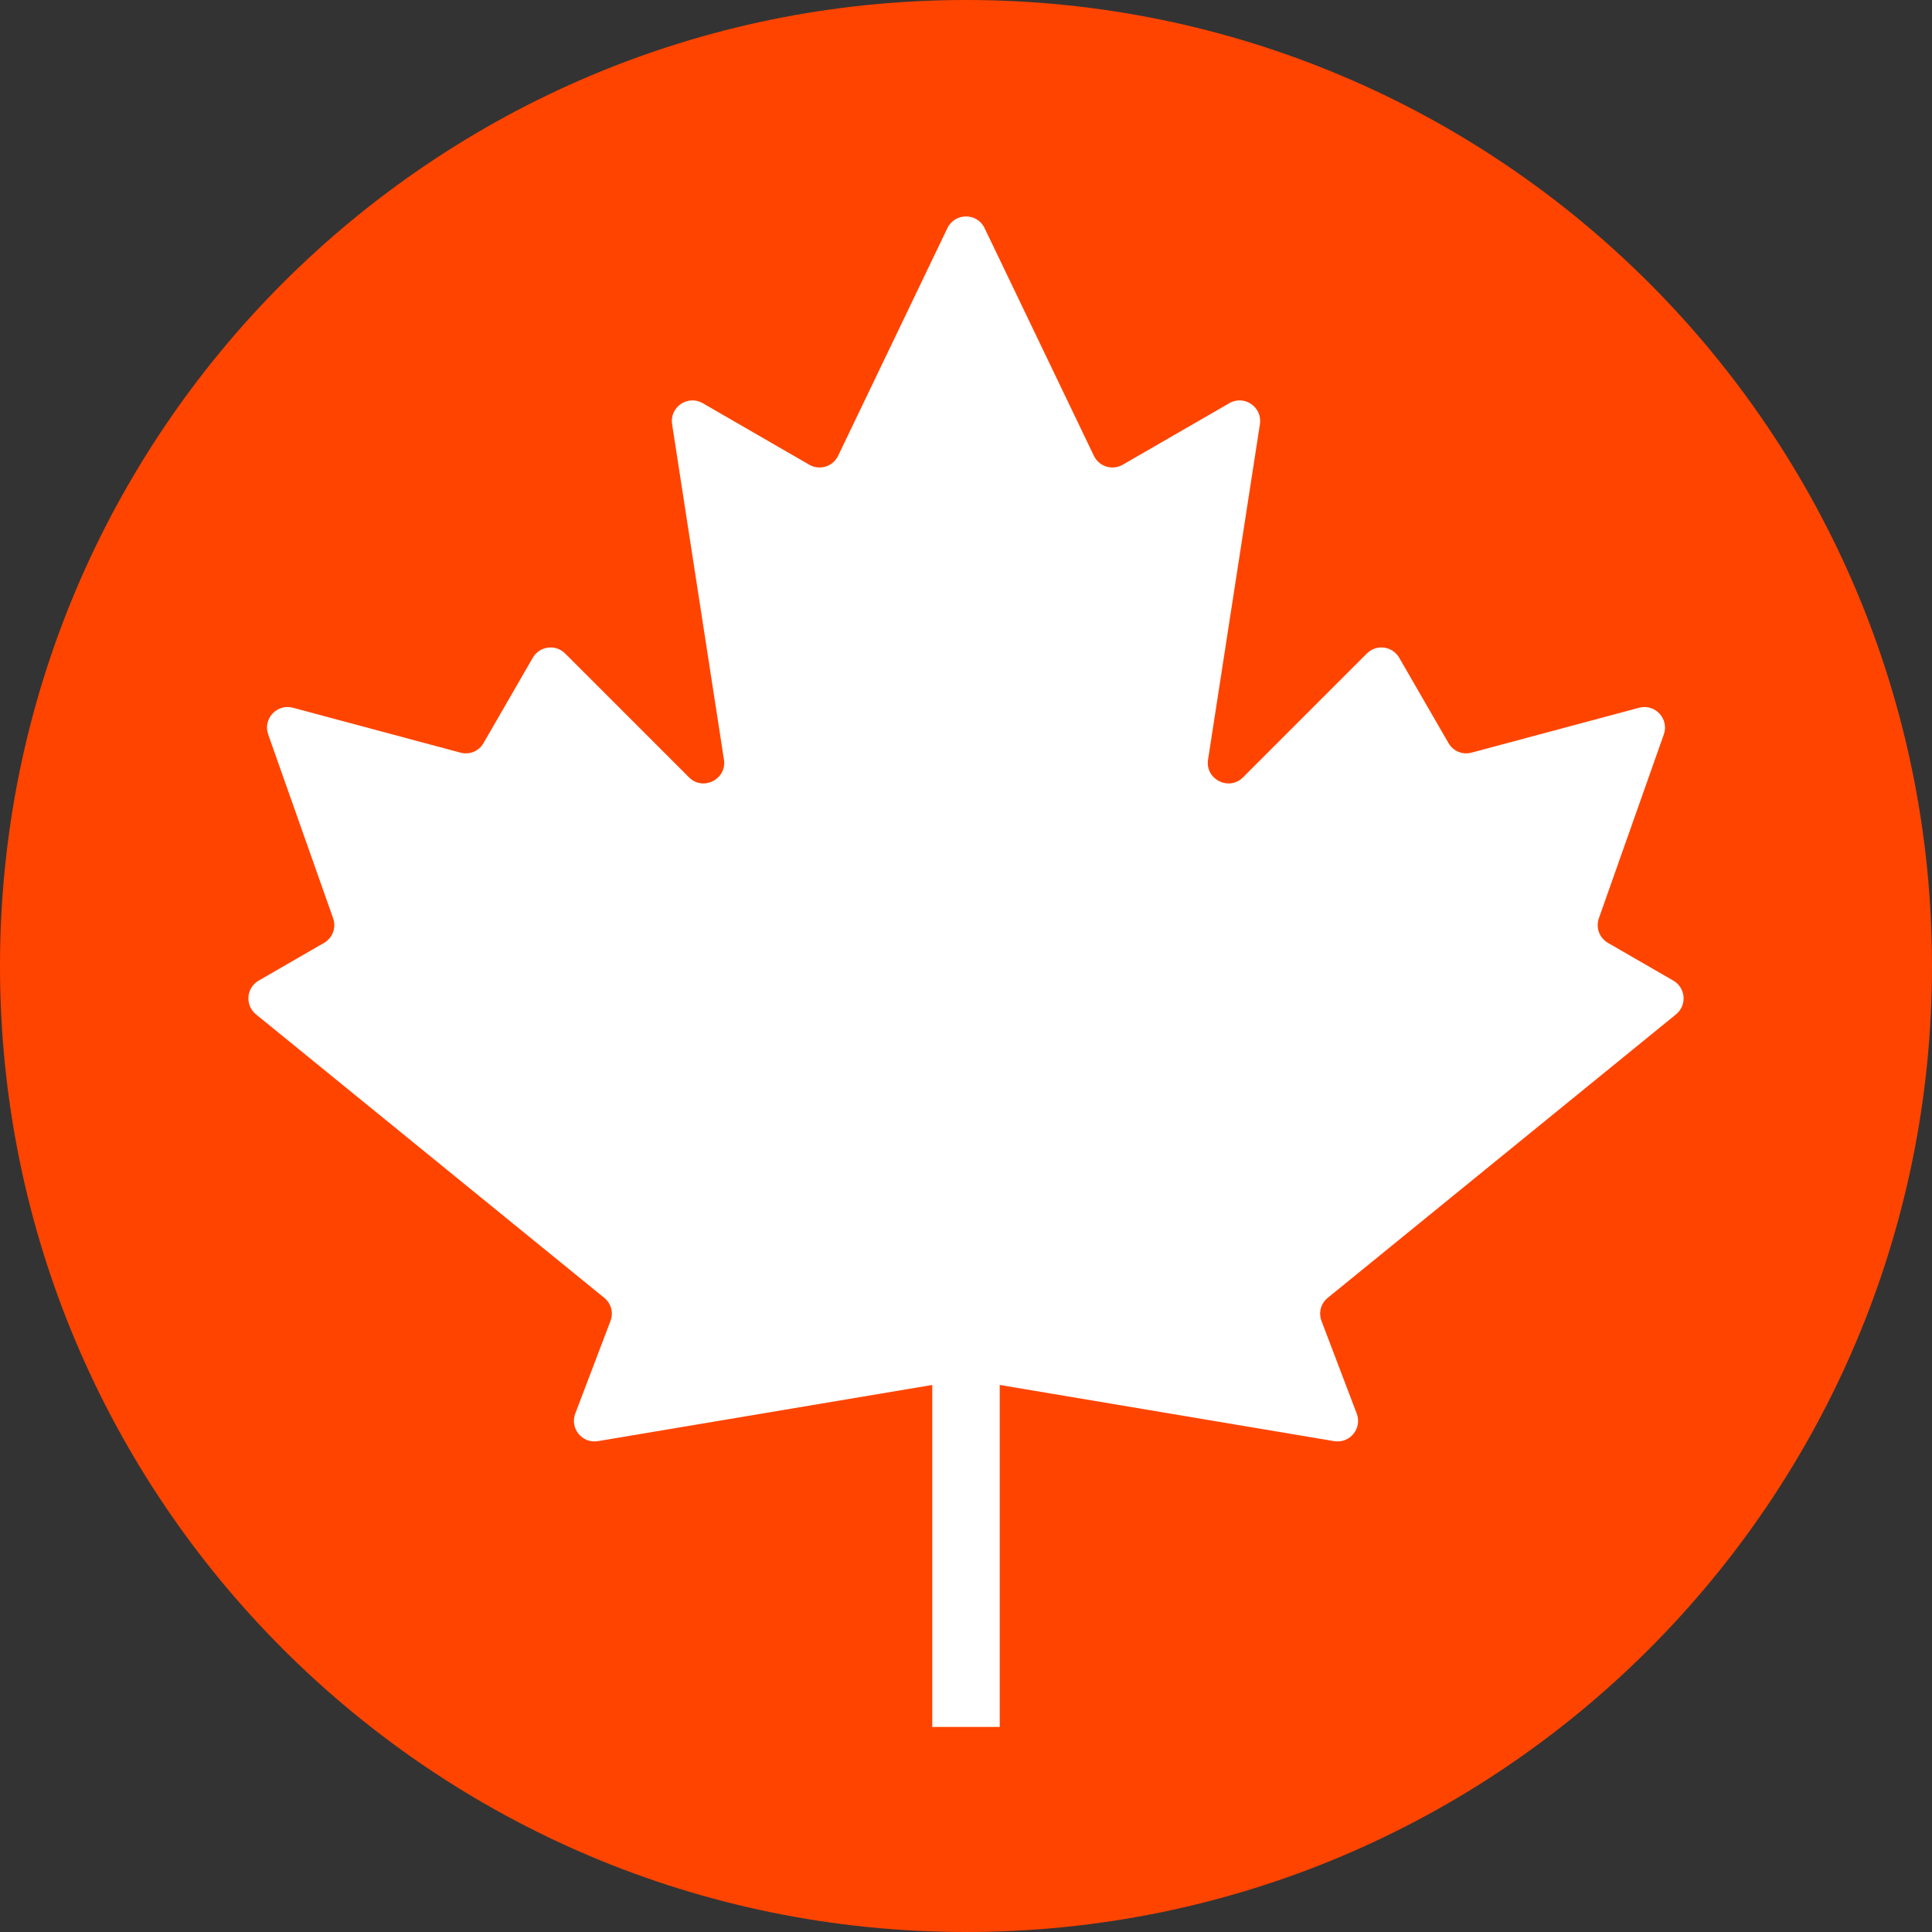
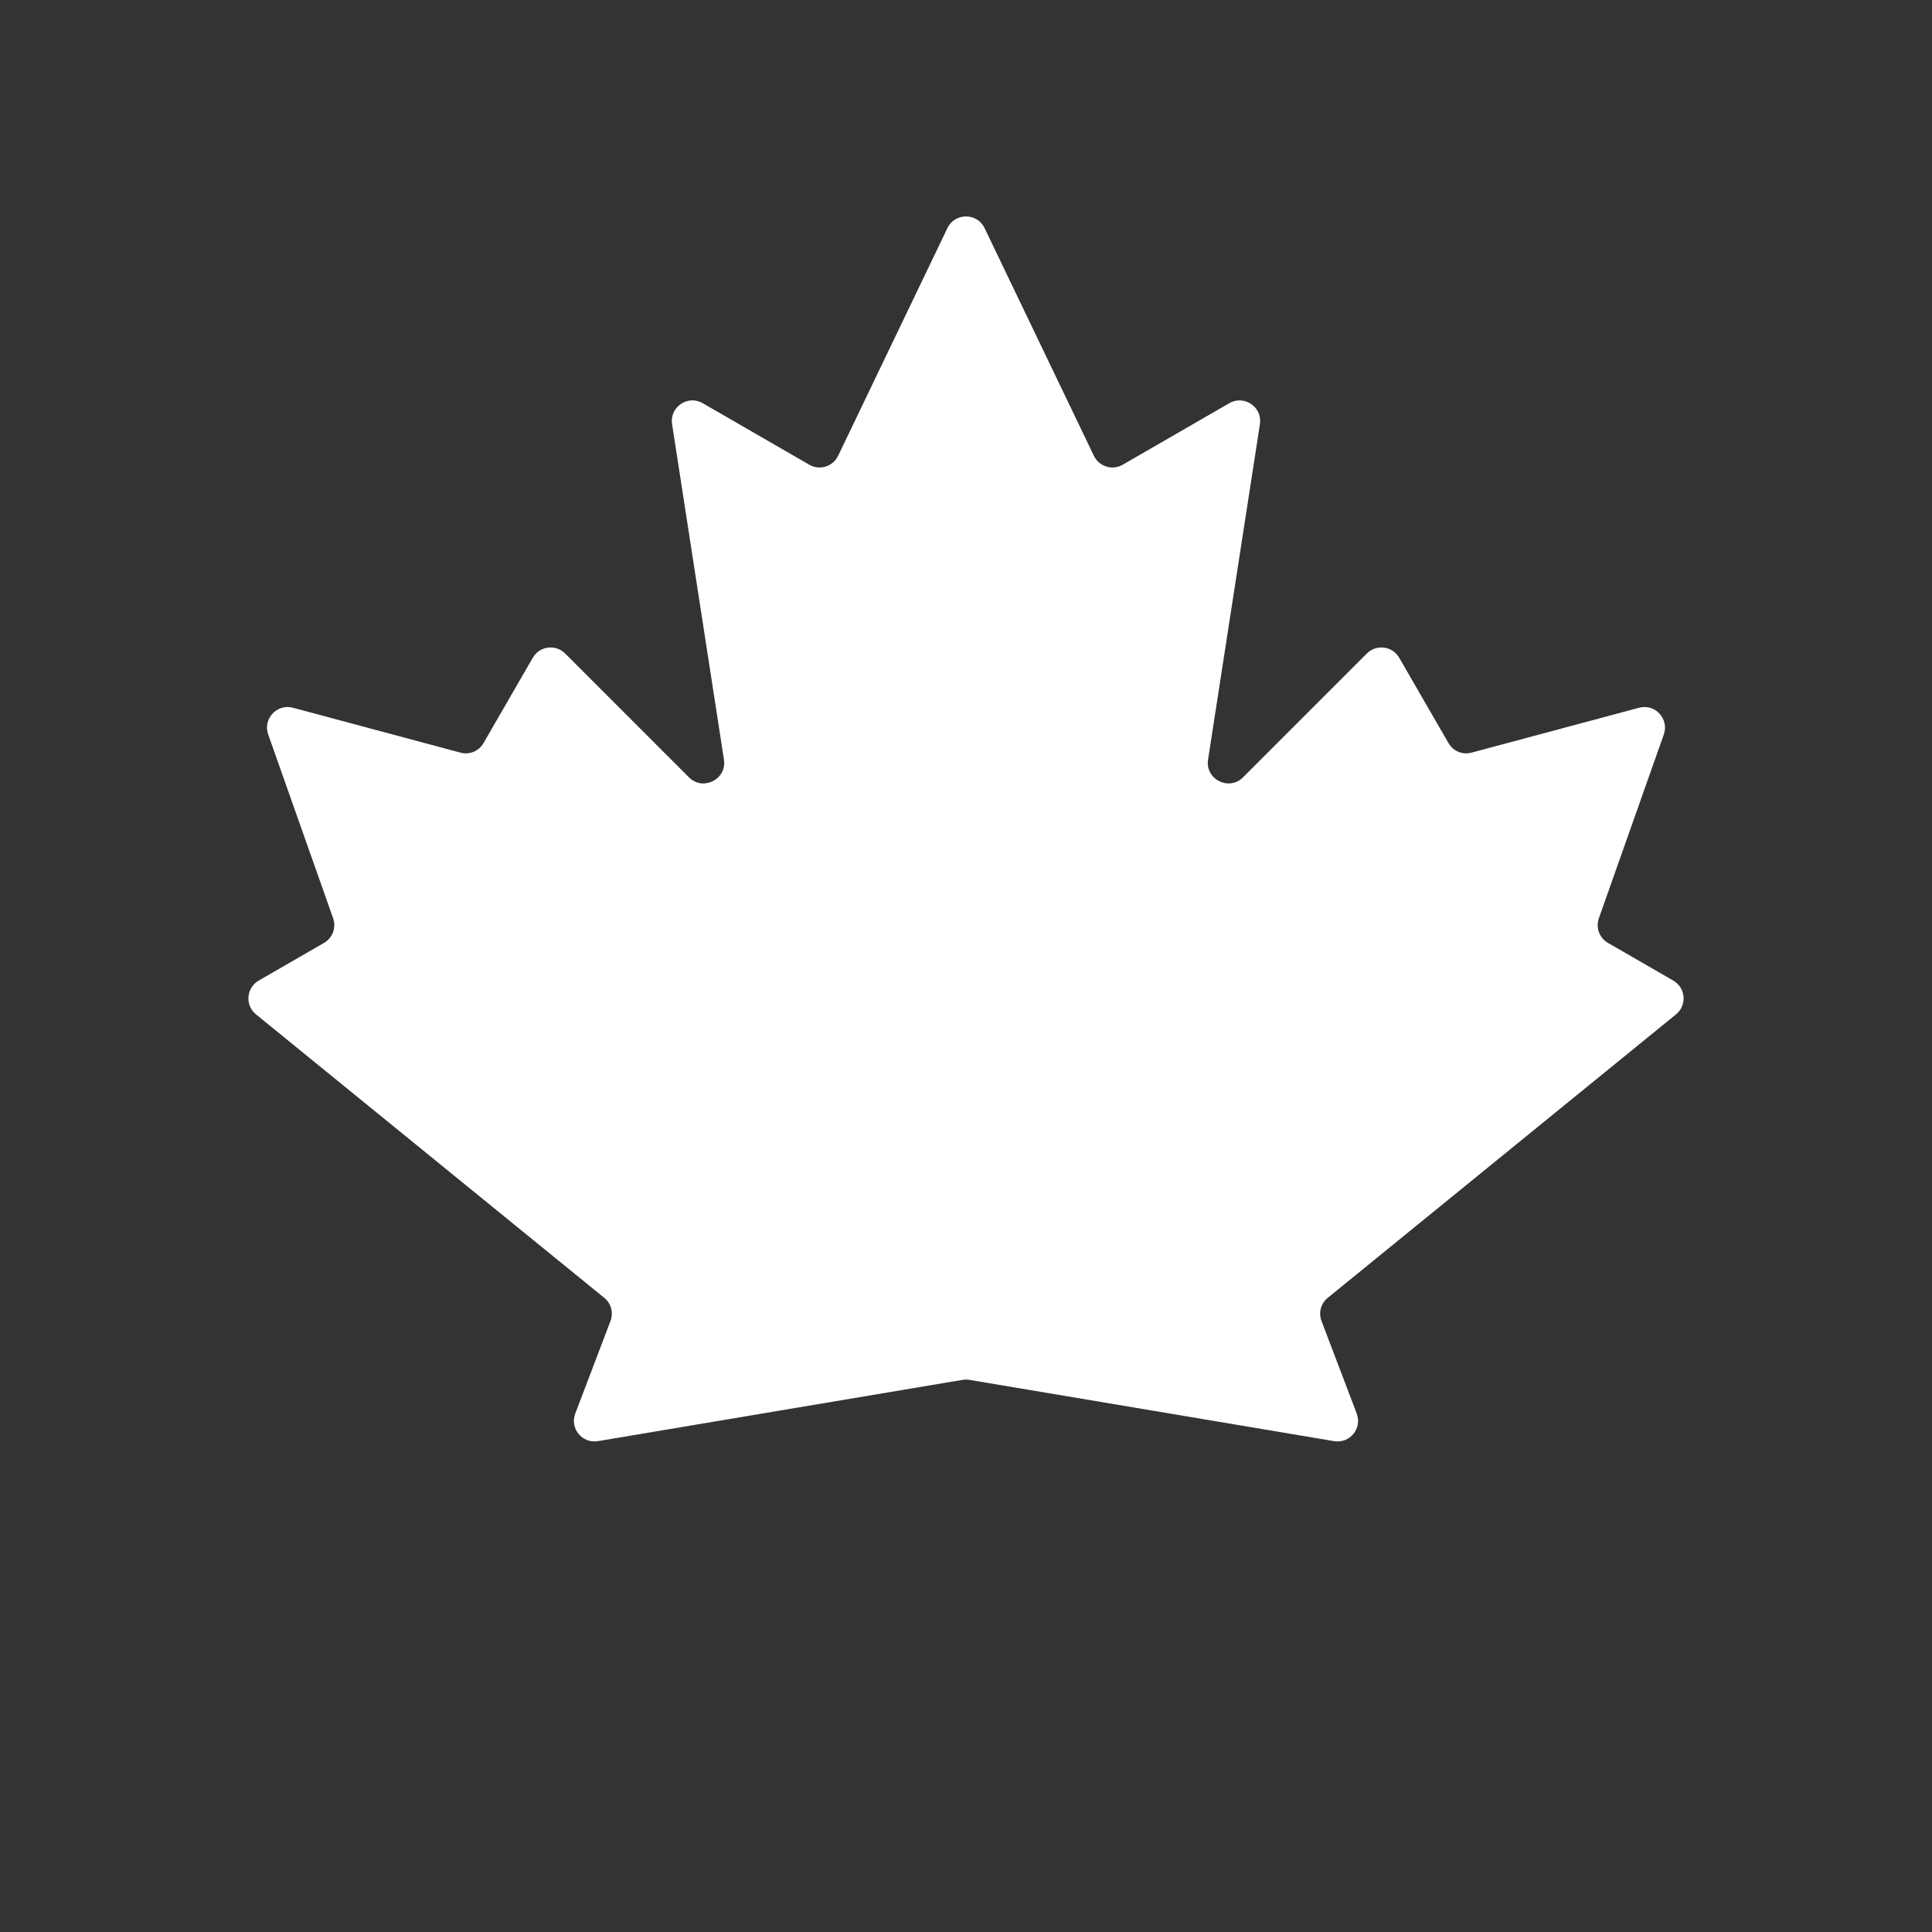
<svg xmlns="http://www.w3.org/2000/svg" width="70" height="70" viewBox="0 0 70 70" fill="none">
  <rect x="0" y="0" width="70" height="70" fill="#333333" stroke="none" />
-   <path d="M70 35C70 54.33 54.33 70 35 70C15.67 70 0 54.33 0 35C0 15.67 15.67 0 35 0C54.33 0 70 15.67 70 35Z" fill="#FF4400" />
  <path fill-rule="evenodd" clip-rule="evenodd" d="M35.124 49.995L48.335 52.215C48.905 52.311 49.362 51.754 49.156 51.214L47.882 47.865C47.766 47.559 47.855 47.227 48.109 47.021L60.723 36.754C61.131 36.422 61.08 35.791 60.625 35.528L58.262 34.164C57.947 33.982 57.81 33.611 57.931 33.268L60.282 26.613C60.483 26.045 59.967 25.488 59.386 25.643L53.319 27.269C52.989 27.358 52.651 27.218 52.48 26.921L50.697 23.833C50.45 23.406 49.871 23.33 49.523 23.678L45.036 28.165C44.526 28.674 43.66 28.235 43.77 27.523L45.649 15.369C45.745 14.749 45.082 14.295 44.538 14.609L40.68 16.837C40.301 17.055 39.823 16.907 39.633 16.513L35.673 8.264C35.403 7.702 34.597 7.702 34.327 8.264L30.367 16.513C30.177 16.907 29.699 17.055 29.32 16.837L25.462 14.609C24.918 14.295 24.255 14.749 24.351 15.369L26.23 27.523C26.34 28.235 25.473 28.674 24.964 28.165L20.477 23.678C20.129 23.33 19.549 23.406 19.303 23.833L17.52 26.921C17.349 27.218 17.012 27.358 16.681 27.269L10.614 25.643C10.033 25.488 9.517 26.045 9.718 26.613L12.069 33.268C12.19 33.611 12.053 33.982 11.738 34.164L9.375 35.528C8.92 35.791 8.869 36.422 9.277 36.754L21.891 47.021C22.145 47.227 22.234 47.559 22.118 47.865L20.844 51.214C20.638 51.754 21.095 52.311 21.665 52.215L34.876 49.995C34.962 49.98 35.038 49.98 35.124 49.995Z" fill="white" />
-   <path d="M33.778 62.57V49.974H36.222V62.57H33.778Z" fill="white" />
</svg>